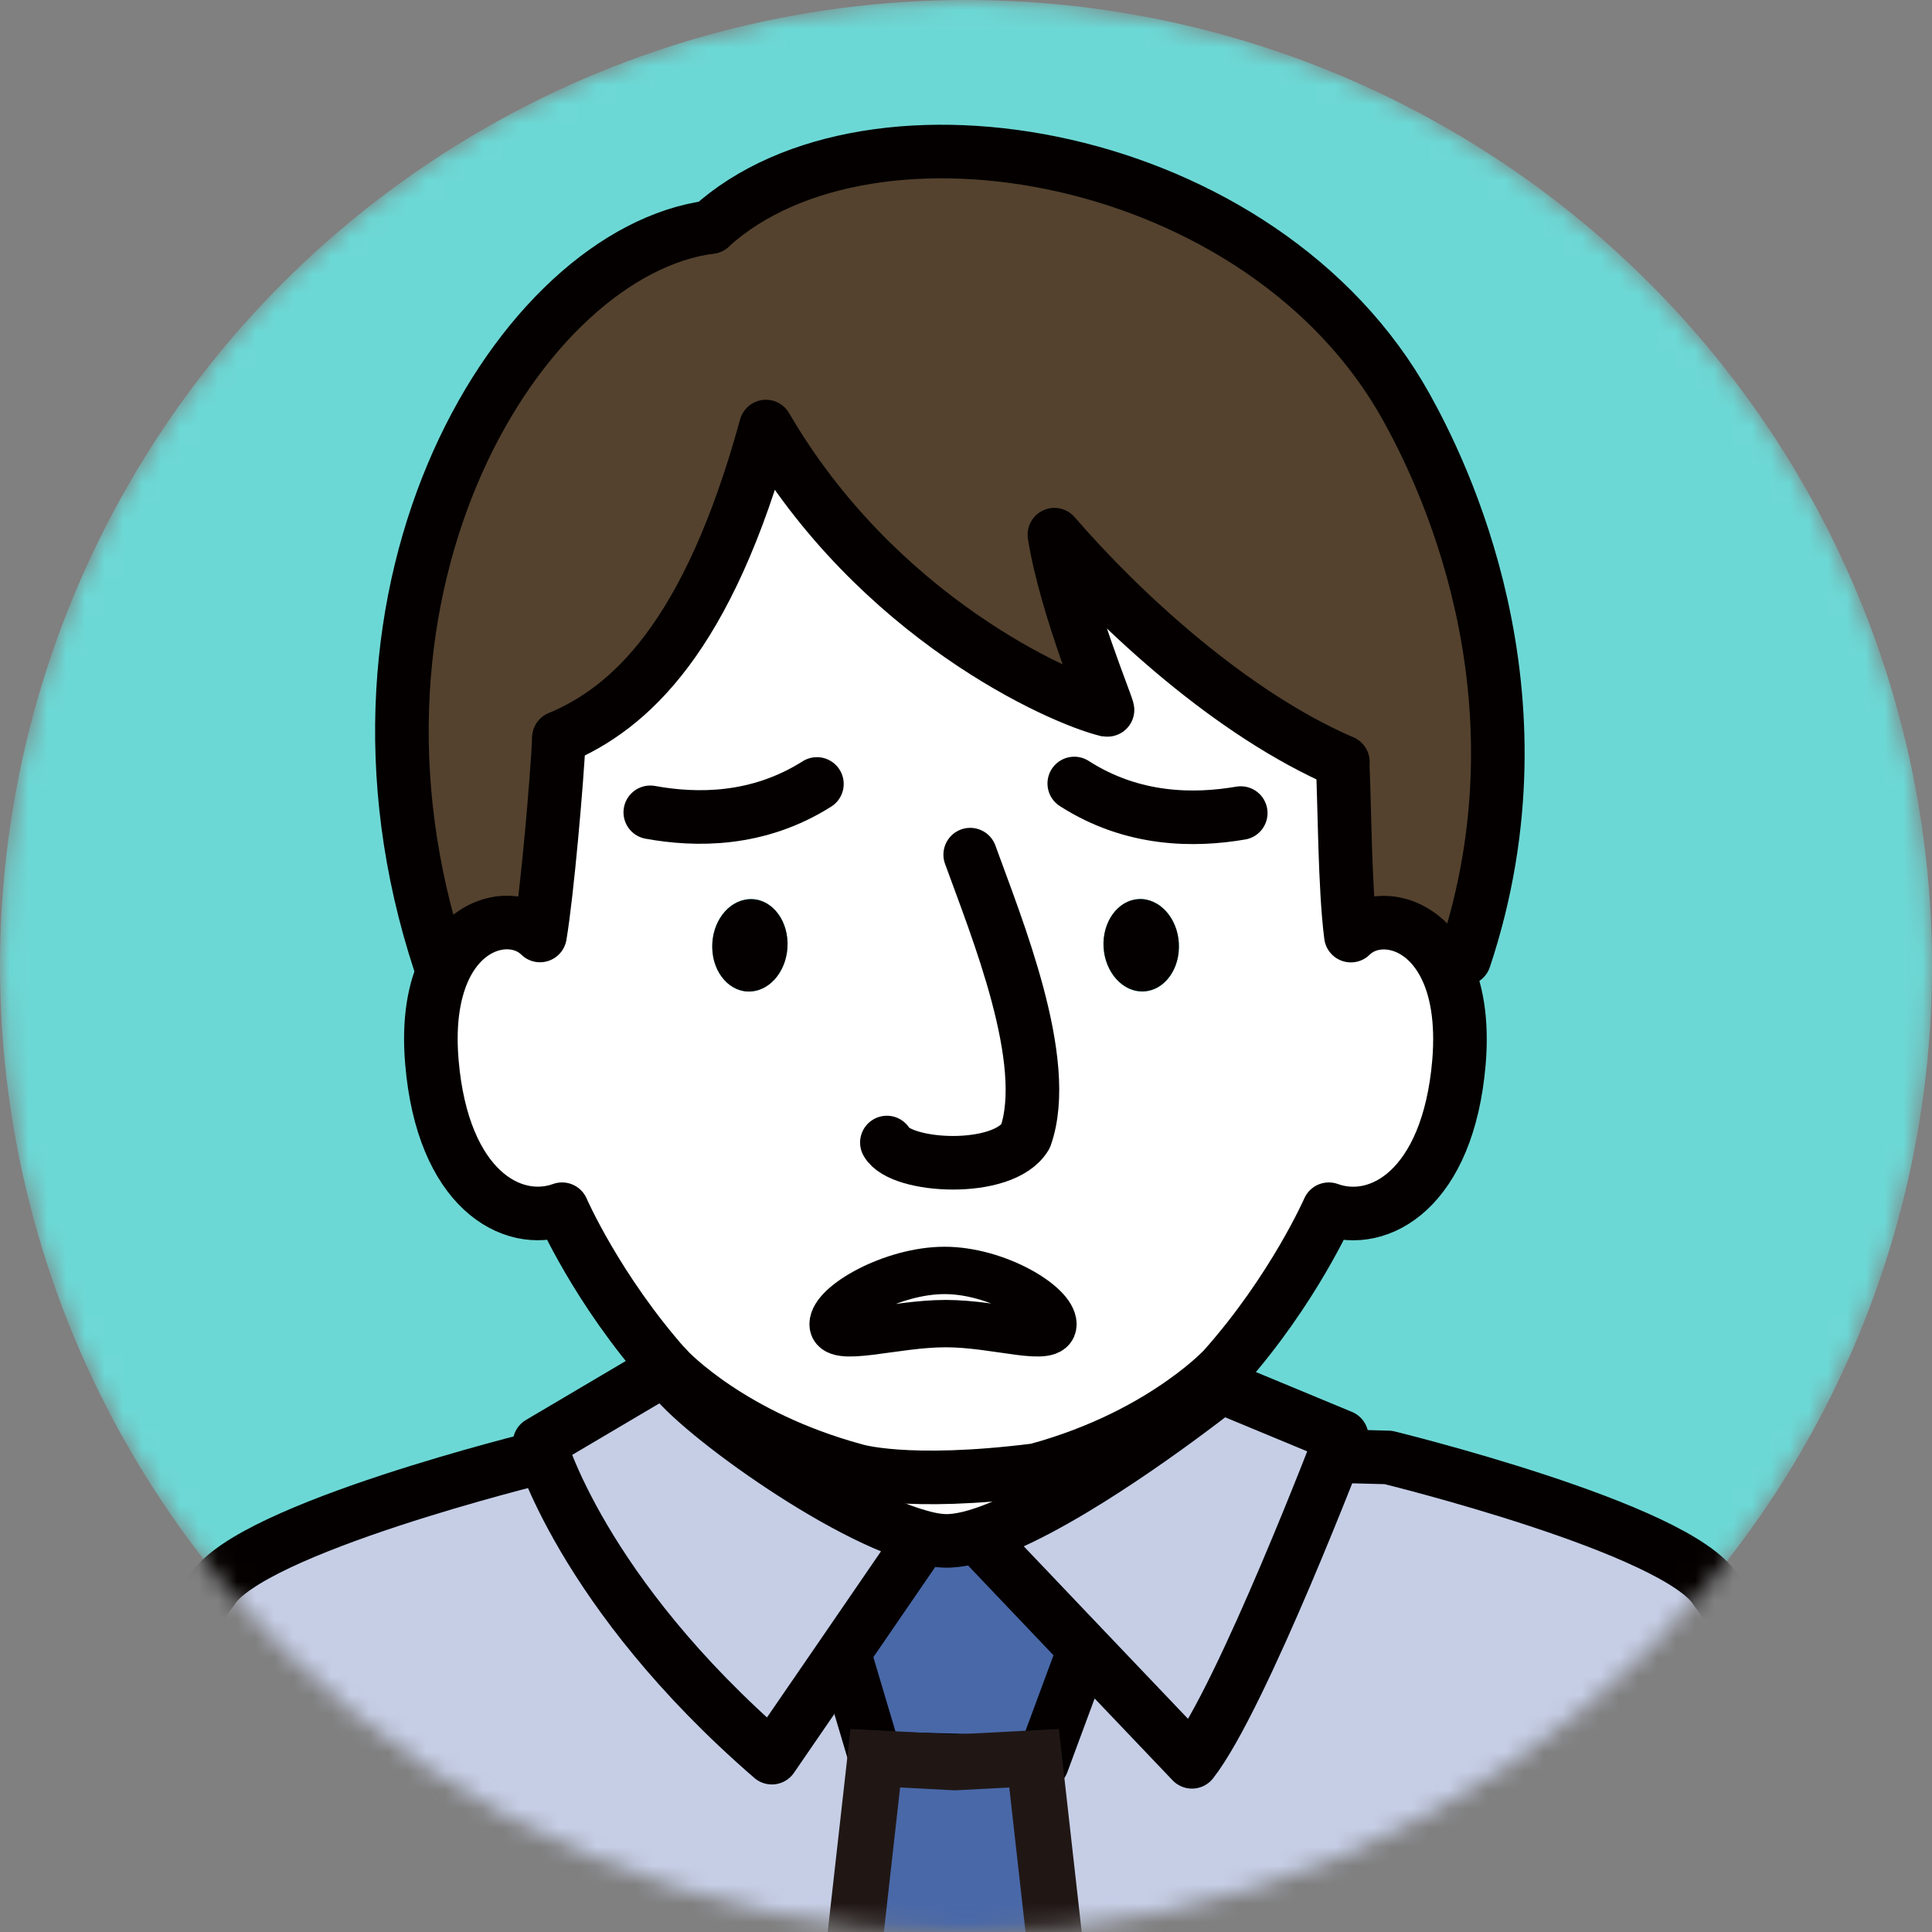
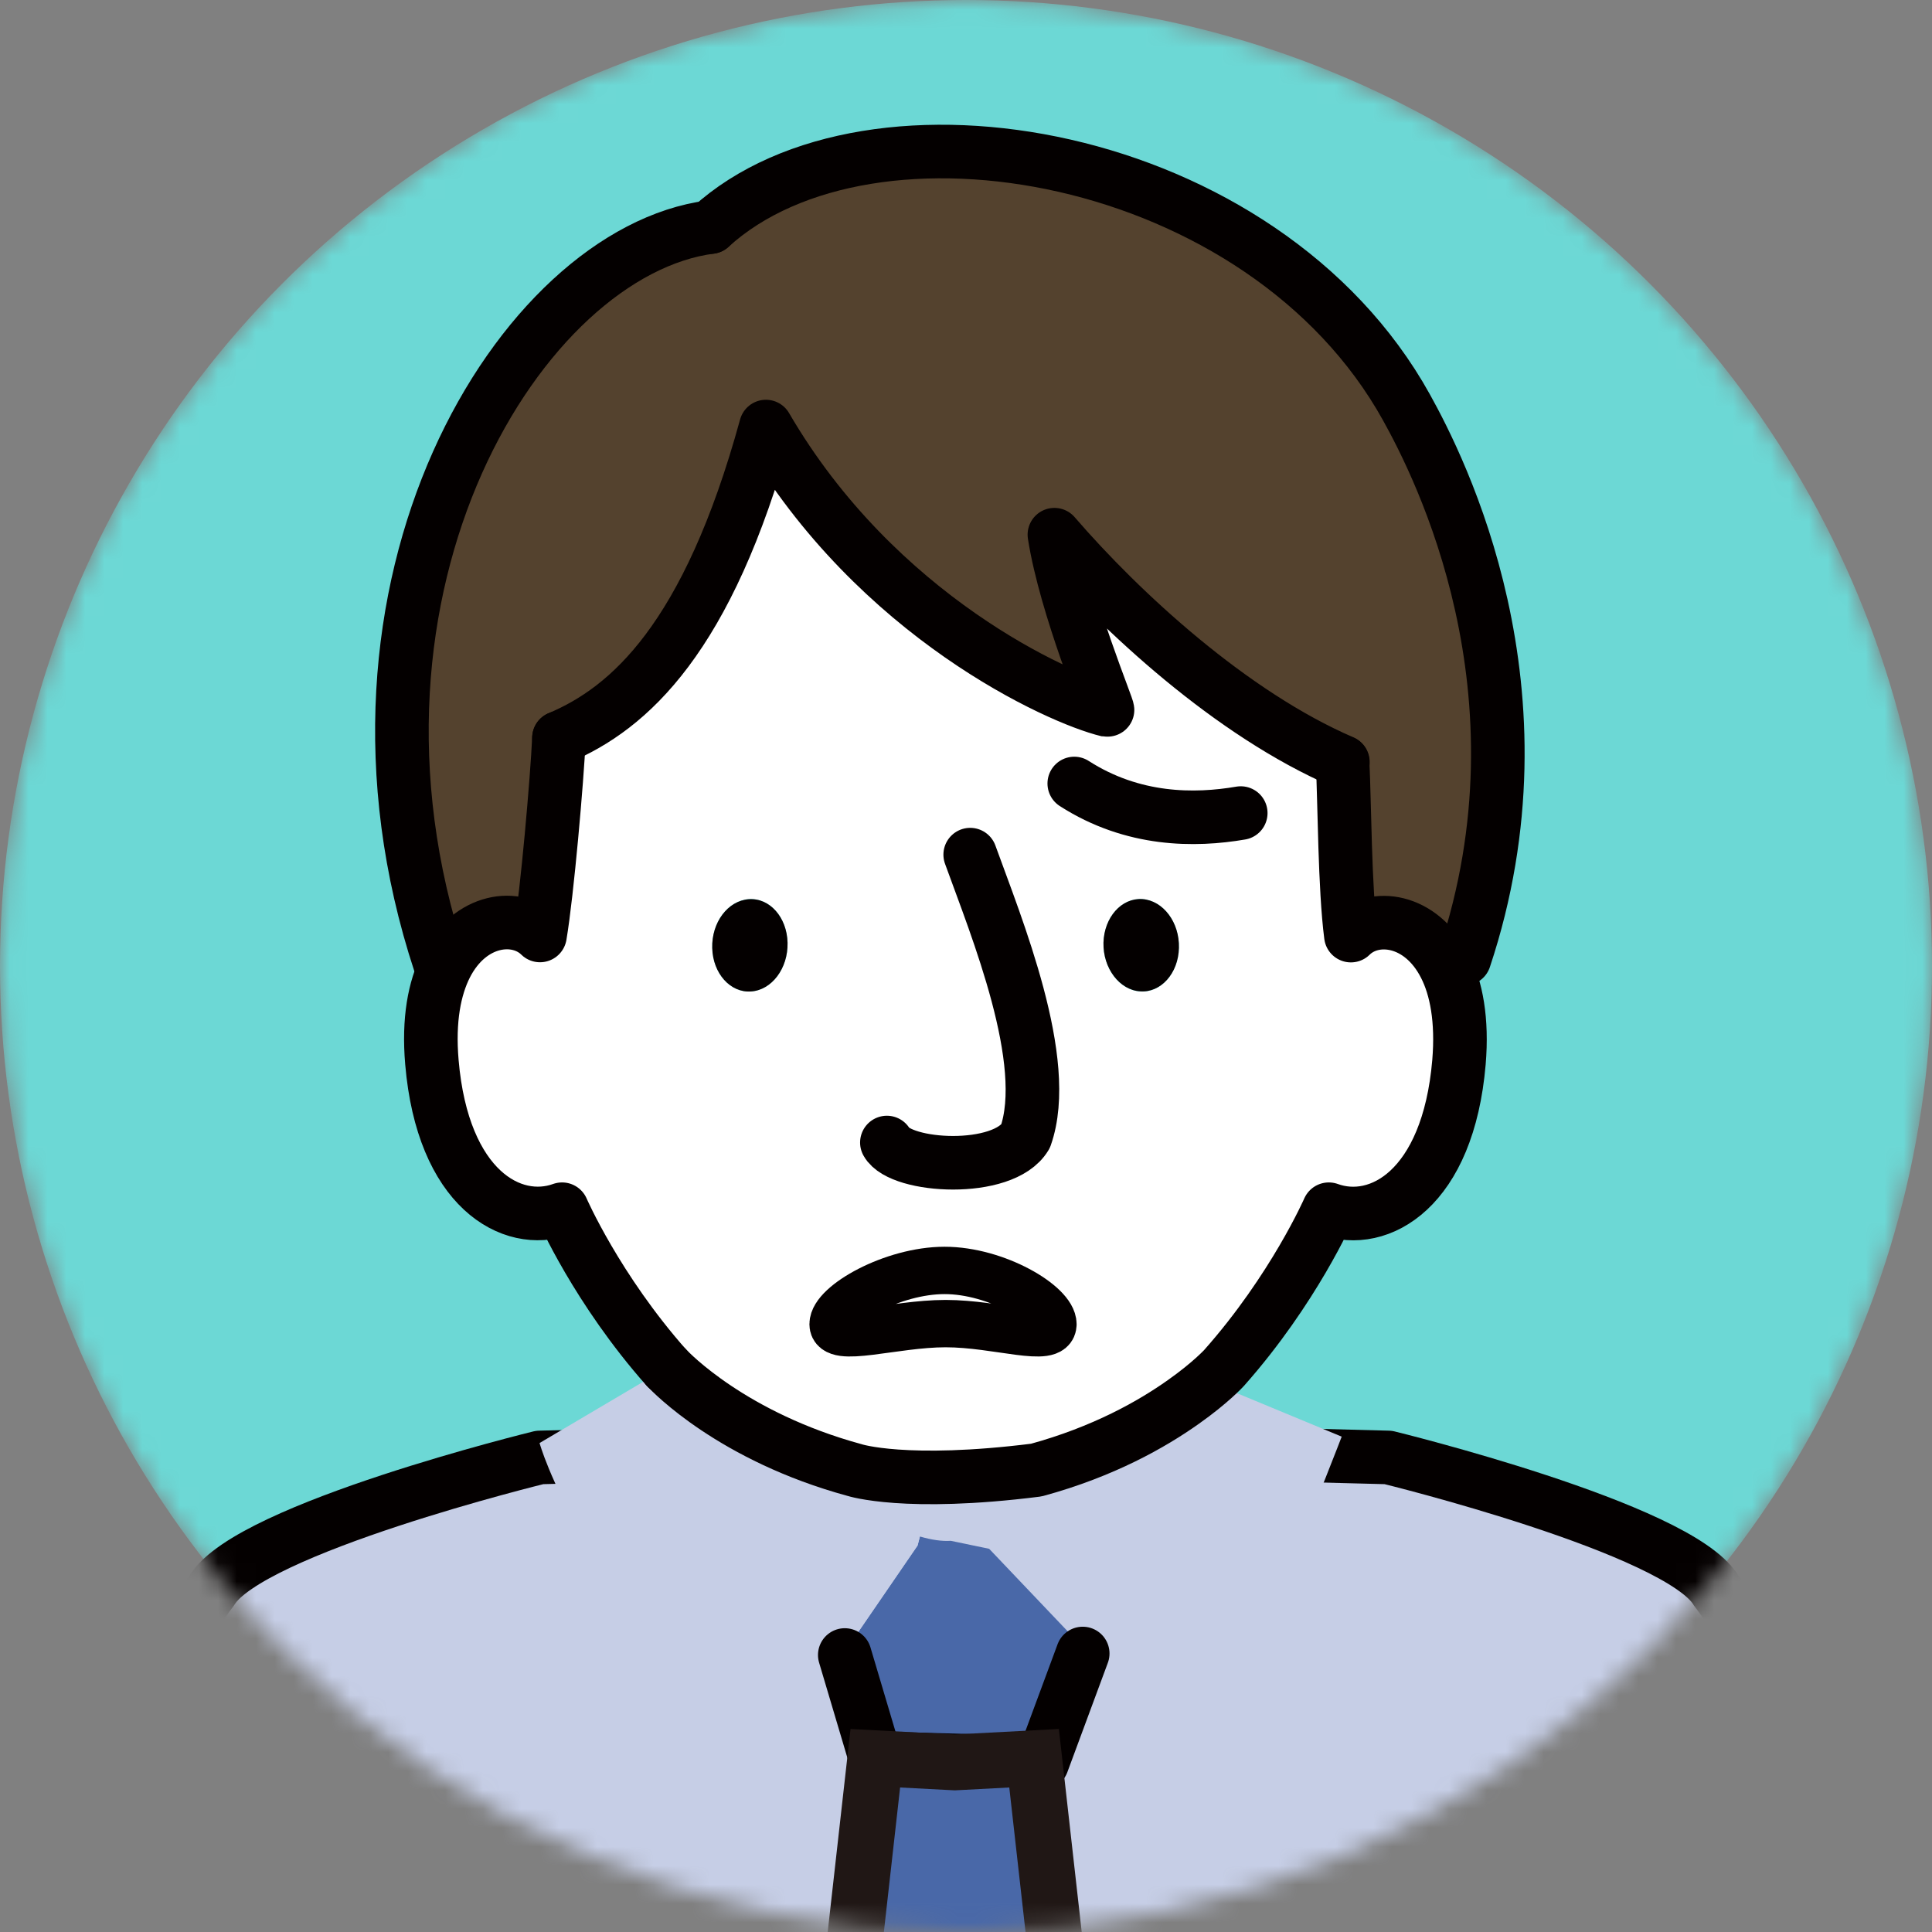
<svg xmlns="http://www.w3.org/2000/svg" fill="none" height="102" viewBox="0 0 102 102" width="102">
  <rect x="0" y="0" width="102" height="102" fill="#808080" stroke="none" />
  <mask id="a" height="102" maskUnits="userSpaceOnUse" width="102" x="0" y="0">
    <circle cx="51" cy="51" fill="#6cd8d5" r="51" />
  </mask>
  <g mask="url(#a)">
    <circle cx="51" cy="51" fill="#6cd8d5" r="51" />
    <path d="m90.589 83.949c-1.98-3.262-17.297-7.003-17.297-7.003l-22.4-.58-22.4.58s-15.317 3.741-17.297 7.003c-4.234 5.529-9.196 20.962-9.196 20.962v7.208s24.583.415 48.892.619c24.309-.204 48.893-.619 48.893-.619v-7.208c-.008 0-4.97-15.433-9.196-20.962z" style="fill:#c6cee6;stroke:#040000;stroke-width:2.829;stroke-miterlimit:10;stroke-linecap:round;stroke-linejoin:round" />
    <path d="m74.255 21.509c1.761 3.168 7.764 14.987 3.06 29.103l-1.01.376c-1.276-2.525-3.772-2.792-4.97-1.6-.329-2.533-.329-6.956-.438-9.16-5.878-2.533-11.709-7.921-15.23-11.999.603 3.843 2.904 9.285 2.802 9.262-2.544-.612-12.186-4.925-18.032-14.971-3.068 11.191-7.216 14.869-10.926 16.437-.102 2.212-.626 8.211-1.002 10.43-1.205-1.192-3.694-.925-4.97 1.592l-.321-.126c-6.574-19.982 4.305-37.565 14.291-38.866 8.445-7.693 29.185-4.117 36.746 9.521z" fill="#54422e" />
    <path d="m76.305 50.996c.595 1.169.924 2.847.736 5.09-.571 6.689-4.218 8.713-6.872 7.756 0 0-1.855 4.227-5.526 8.376 0 0-.712.784-2.16 1.804-1.636 1.161-4.211 2.627-7.756 3.592-6.903.871-9.588 0-9.588 0-6.457-1.757-9.721-5.184-9.916-5.388l-.008-.008c-3.679-4.149-5.518-8.376-5.518-8.376-2.653.965-6.3-1.059-6.872-7.756-.196-2.251.141-3.921.736-5.105 1.276-2.51 3.765-2.776 4.97-1.592.376-2.227.9-8.219 1.002-10.43 3.718-1.568 7.858-5.254 10.926-16.437 5.846 10.046 15.481 14.351 18.032 14.971.102.024-2.199-5.419-2.802-9.262 3.514 4.078 9.353 9.473 15.23 11.999.11 2.204.11 6.635.438 9.16 1.174-1.184 3.671-.917 4.946 1.608zm-14.064-.949c.039-1.349-.83-2.502-1.933-2.58-1.103-.071-2.011.965-2.05 2.306-.031 1.349.845 2.502 1.933 2.572 1.096.078 2.019-.957 2.051-2.298zm-12.319 19.833c2.747 0 5.666 1.074 5.666.031 0-1.051-2.982-2.839-5.729-2.839s-5.886 1.788-5.886 2.839c.008 1.043 3.201-.031 5.948-.031zm-10.276-17.535c1.104-.071 1.964-1.223 1.933-2.572-.031-1.341-.939-2.376-2.043-2.306-1.111.078-1.972 1.231-1.933 2.58.031 1.341.955 2.376 2.043 2.298z" fill="#fff" />
    <path d="m64.464 73.205 6.371 2.643s-5.267 13.787-7.905 17.167l-5.596-5.874-5.111-5.372-2.027-.416c3.24-.18 9.619-4.635 12.624-6.878 1.01-.761 1.644-1.27 1.644-1.27z" fill="#c6cee6" />
-     <path d="m62.476 74.021.337.447c-3.005 2.243-9.384 6.697-12.624 6.878-.454.031-1.01-.047-1.628-.227-4.649-1.263-12.961-7.458-13.352-8.893.196.212 3.459 3.631 9.916 5.388 0 0 2.684.871 9.588 0 3.553-.957 6.128-2.431 7.764-3.592z" fill="#fff" />
+     <path d="m62.476 74.021.337.447z" fill="#fff" />
    <path d="m60.308 47.467c1.103.078 1.972 1.231 1.933 2.58-.031 1.341-.955 2.376-2.05 2.29-1.088-.07-1.964-1.223-1.933-2.572.039-1.333.947-2.368 2.051-2.298z" fill="#040000" />
    <path d="m52.223 81.769 5.111 5.372-.172.157-2.137 5.78-8.805-.251-1.612-5.45-.086-.063 3.921-5.717.125-.478c.61.18 1.166.259 1.628.228z" fill="#4968a8" />
    <path d="m55.589 69.911c0 1.043-2.919-.031-5.666-.031-2.747 0-5.94 1.074-5.94.031 0-1.051 3.138-2.839 5.886-2.839 2.739 0 5.721 1.788 5.721 2.839z" fill="#fff" />
    <path d="m48.568 81.118-.125.478-3.921 5.717-3.764 5.482c-10.104-8.736-12.272-16.61-12.272-16.61l6.715-3.968.008.008c.399 1.443 8.711 7.638 13.36 8.893z" fill="#c6cee6" />
    <path d="m41.579 49.772c.031 1.349-.83 2.502-1.933 2.572-1.088.078-2.011-.957-2.043-2.29-.039-1.349.822-2.502 1.933-2.58 1.103-.078 2.011.957 2.043 2.298z" fill="#040000" />
    <g stroke-miterlimit="10">
      <path d="m37.509 11.988c8.437-7.693 29.185-4.117 36.746 9.521 1.761 3.168 7.764 14.987 3.06 29.103" stroke="#040000" stroke-linecap="round" stroke-linejoin="round" stroke-width="2.829" />
      <path d="m37.509 11.988c-9.987 1.302-20.866 18.884-14.284 38.866" stroke="#040000" stroke-linecap="round" stroke-linejoin="round" stroke-width="2.829" />
      <path d="m56.716 41.365c3.099 1.992 6.371 1.976 8.789 1.561" stroke="#040000" stroke-linecap="round" stroke-linejoin="round" stroke-width="2.829" />
-       <path d="m43.129 41.389c-3.123 1.976-6.379 1.937-8.797 1.498" stroke="#040000" stroke-linecap="round" stroke-linejoin="round" stroke-width="2.829" />
      <path d="m46.823 60.32c.736 1.317 6.144 1.639 7.318-.322 1.393-3.945-1.534-11.042-2.919-14.877" stroke="#040000" stroke-linecap="round" stroke-linejoin="round" stroke-width="2.829" />
      <path d="m35.208 72.225c.196.212 3.459 3.631 9.916 5.388 0 0 2.684.871 9.588 0 3.546-.965 6.12-2.431 7.756-3.592 1.448-1.02 2.16-1.804 2.16-1.804 3.679-4.149 5.526-8.376 5.526-8.376 2.653.965 6.3-1.059 6.872-7.756.188-2.243-.141-3.921-.736-5.09-1.276-2.525-3.772-2.792-4.97-1.6-.329-2.533-.329-6.956-.438-9.16" stroke="#040000" stroke-linecap="round" stroke-linejoin="round" stroke-width="2.829" />
      <path d="m29.511 38.958c-.102 2.212-.626 8.211-1.002 10.43-1.205-1.192-3.694-.925-4.97 1.592-.595 1.184-.931 2.847-.736 5.105.571 6.689 4.218 8.713 6.872 7.756 0 0 1.839 4.227 5.518 8.376" stroke="#040000" stroke-linecap="round" stroke-linejoin="round" stroke-width="2.829" />
-       <path d="m52.223 81.769 5.111 5.372 5.596 5.874c2.638-3.372 7.905-17.167 7.905-17.167l-6.371-2.643s-.634.51-1.651 1.263c-3.005 2.243-9.384 6.697-12.624 6.878-.454.031-1.01-.047-1.628-.227-4.649-1.263-12.961-7.458-13.352-8.893l-.008-.008-6.715 3.968s2.168 7.874 12.264 16.61l3.765-5.482 3.921-5.717" stroke="#040000" stroke-linecap="round" stroke-linejoin="round" stroke-width="2.829" />
      <path d="m70.897 40.228c-5.878-2.533-11.709-7.921-15.23-11.999.603 3.843 2.904 9.285 2.802 9.262-2.544-.612-12.186-4.925-18.032-14.971-3.068 11.191-7.216 14.869-10.926 16.437" stroke="#040000" stroke-linecap="round" stroke-linejoin="round" stroke-width="2.829" />
      <path d="m44.6 87.376 1.62 5.45 8.805.243 2.137-5.772" stroke="#040000" stroke-linecap="round" stroke-linejoin="round" stroke-width="2.829" />
      <path d="m55.589 69.911c0 1.043-2.919-.031-5.666-.031s-5.94 1.074-5.94.031c0-1.051 3.139-2.839 5.886-2.839 2.739 0 5.721 1.788 5.721 2.839z" stroke="#040000" stroke-linecap="round" stroke-linejoin="round" stroke-width="2.5" />
      <path d="m54.594 92.826-4.187.22-4.195-.22-2.238 19.912h5.948.963 5.948z" fill="#4968a8" stroke="#201715" stroke-width="2.947" />
    </g>
  </g>
</svg>